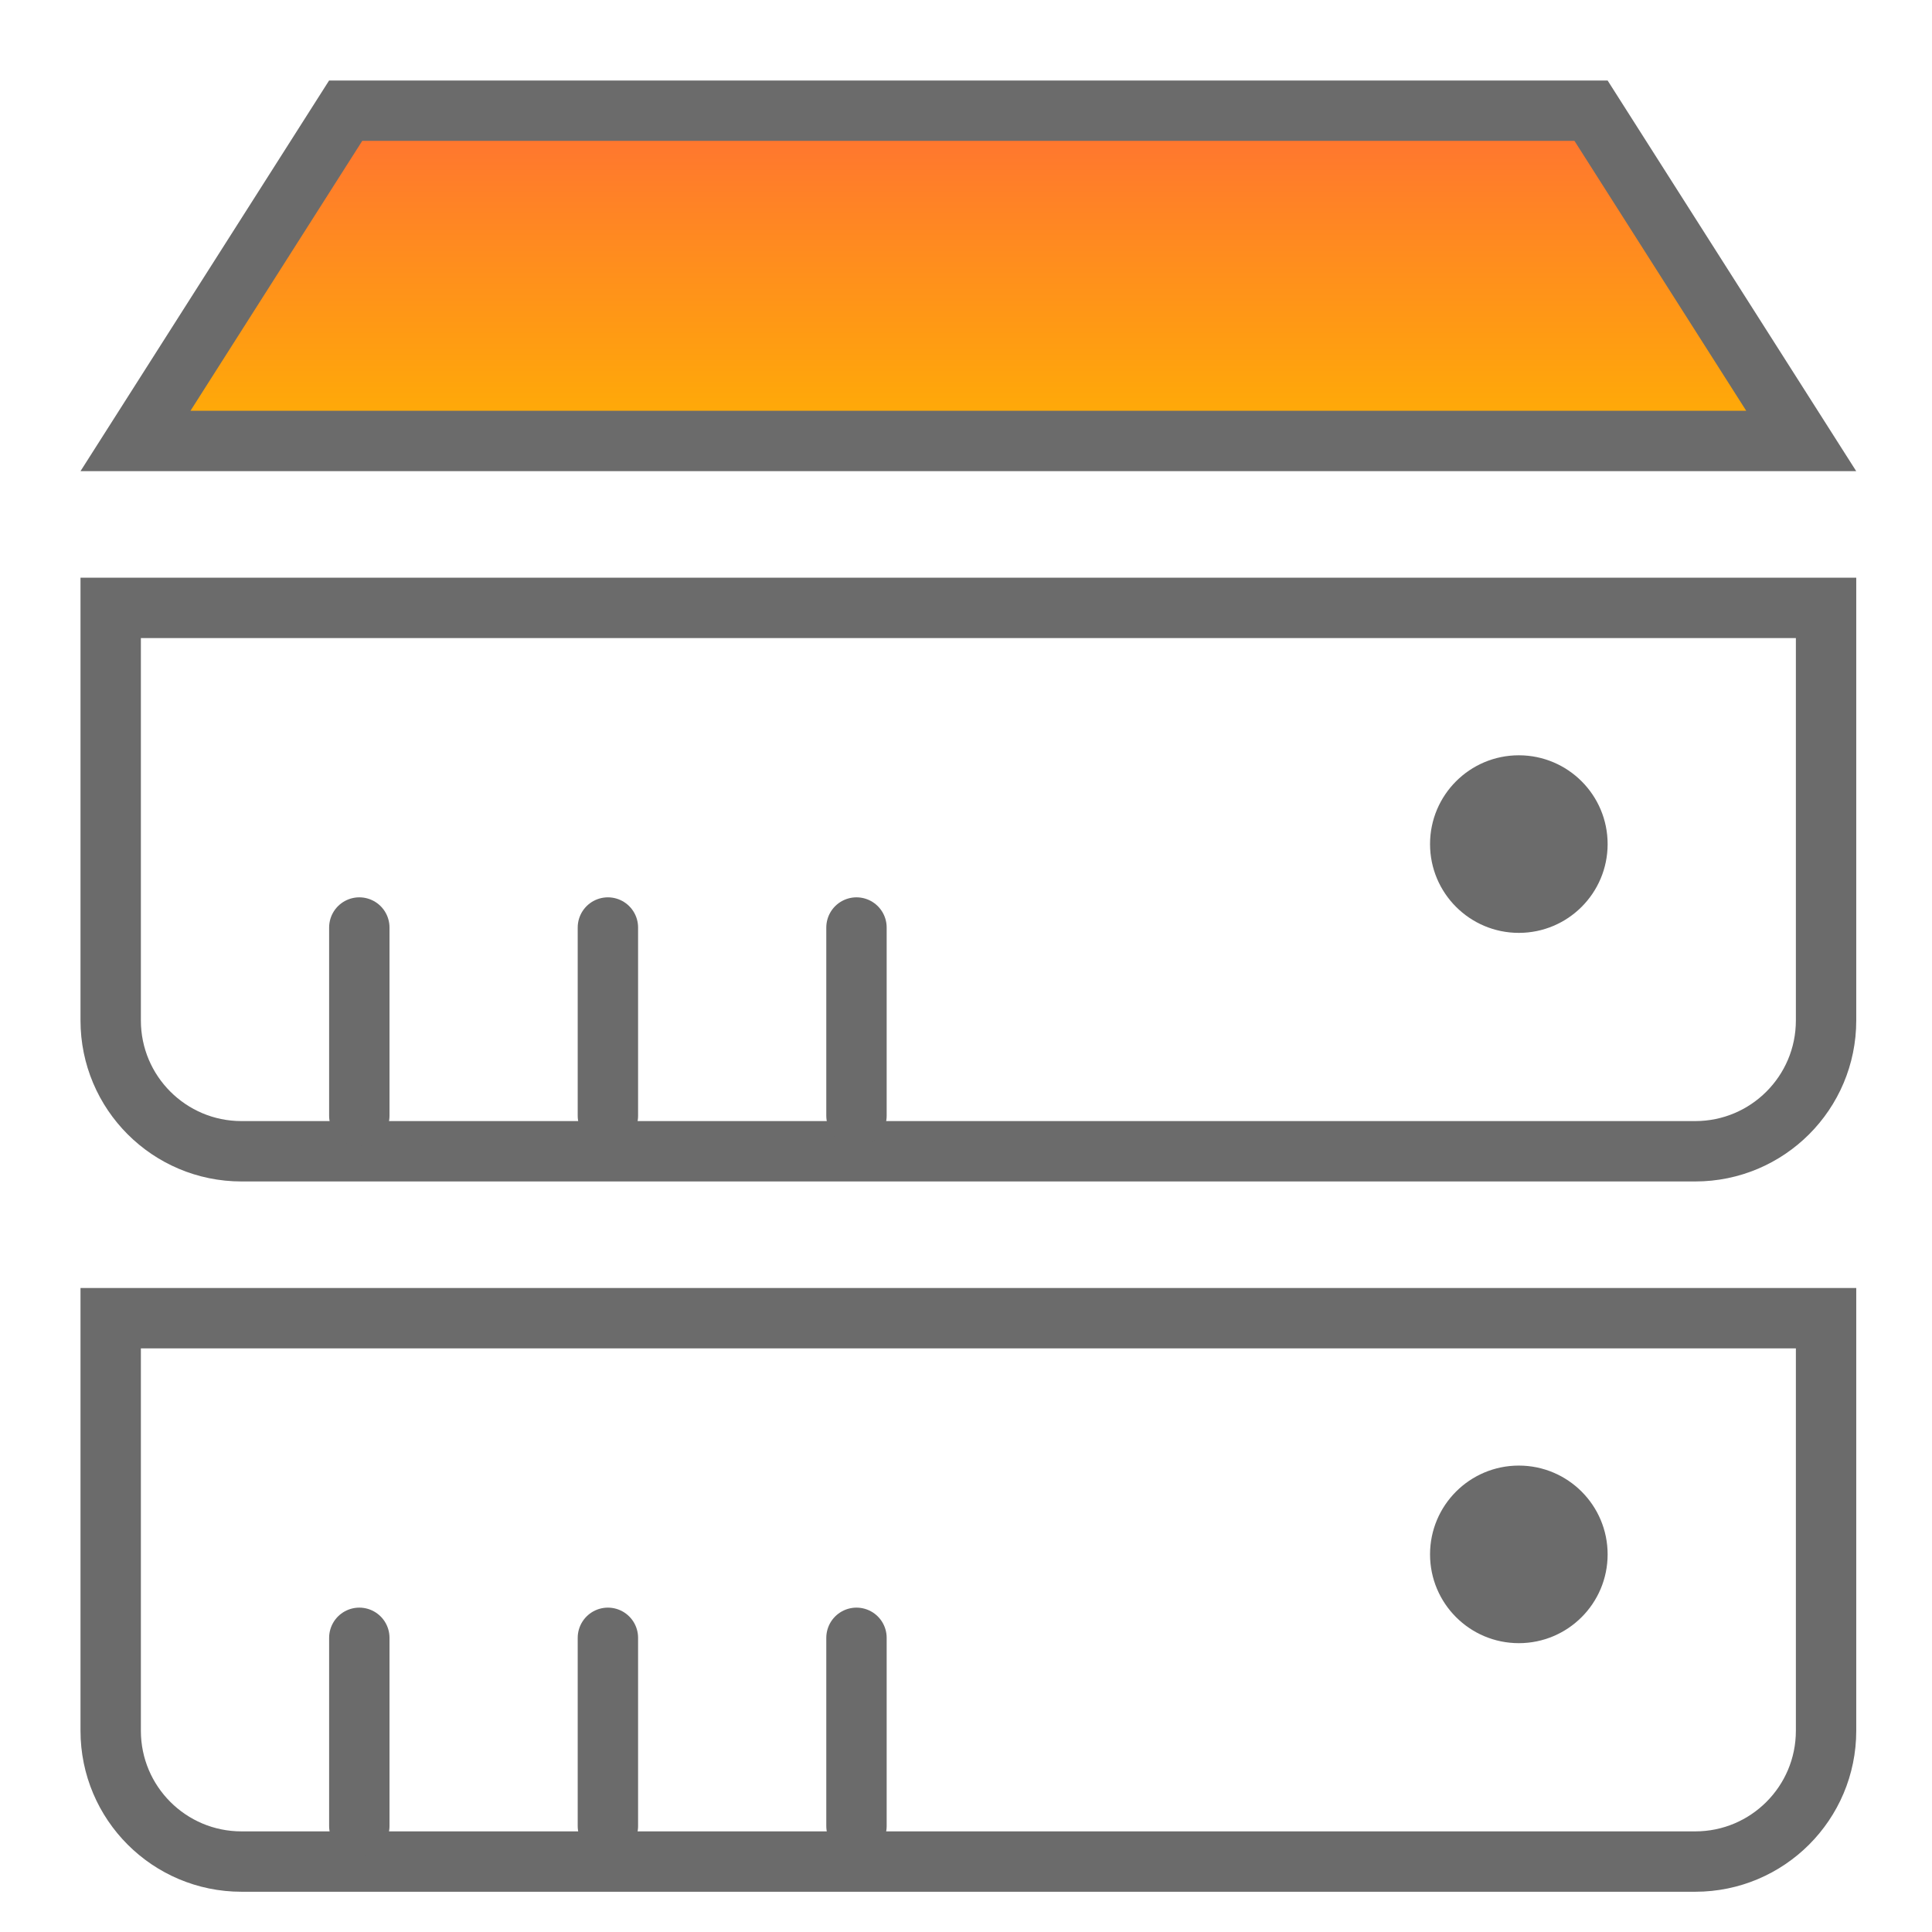
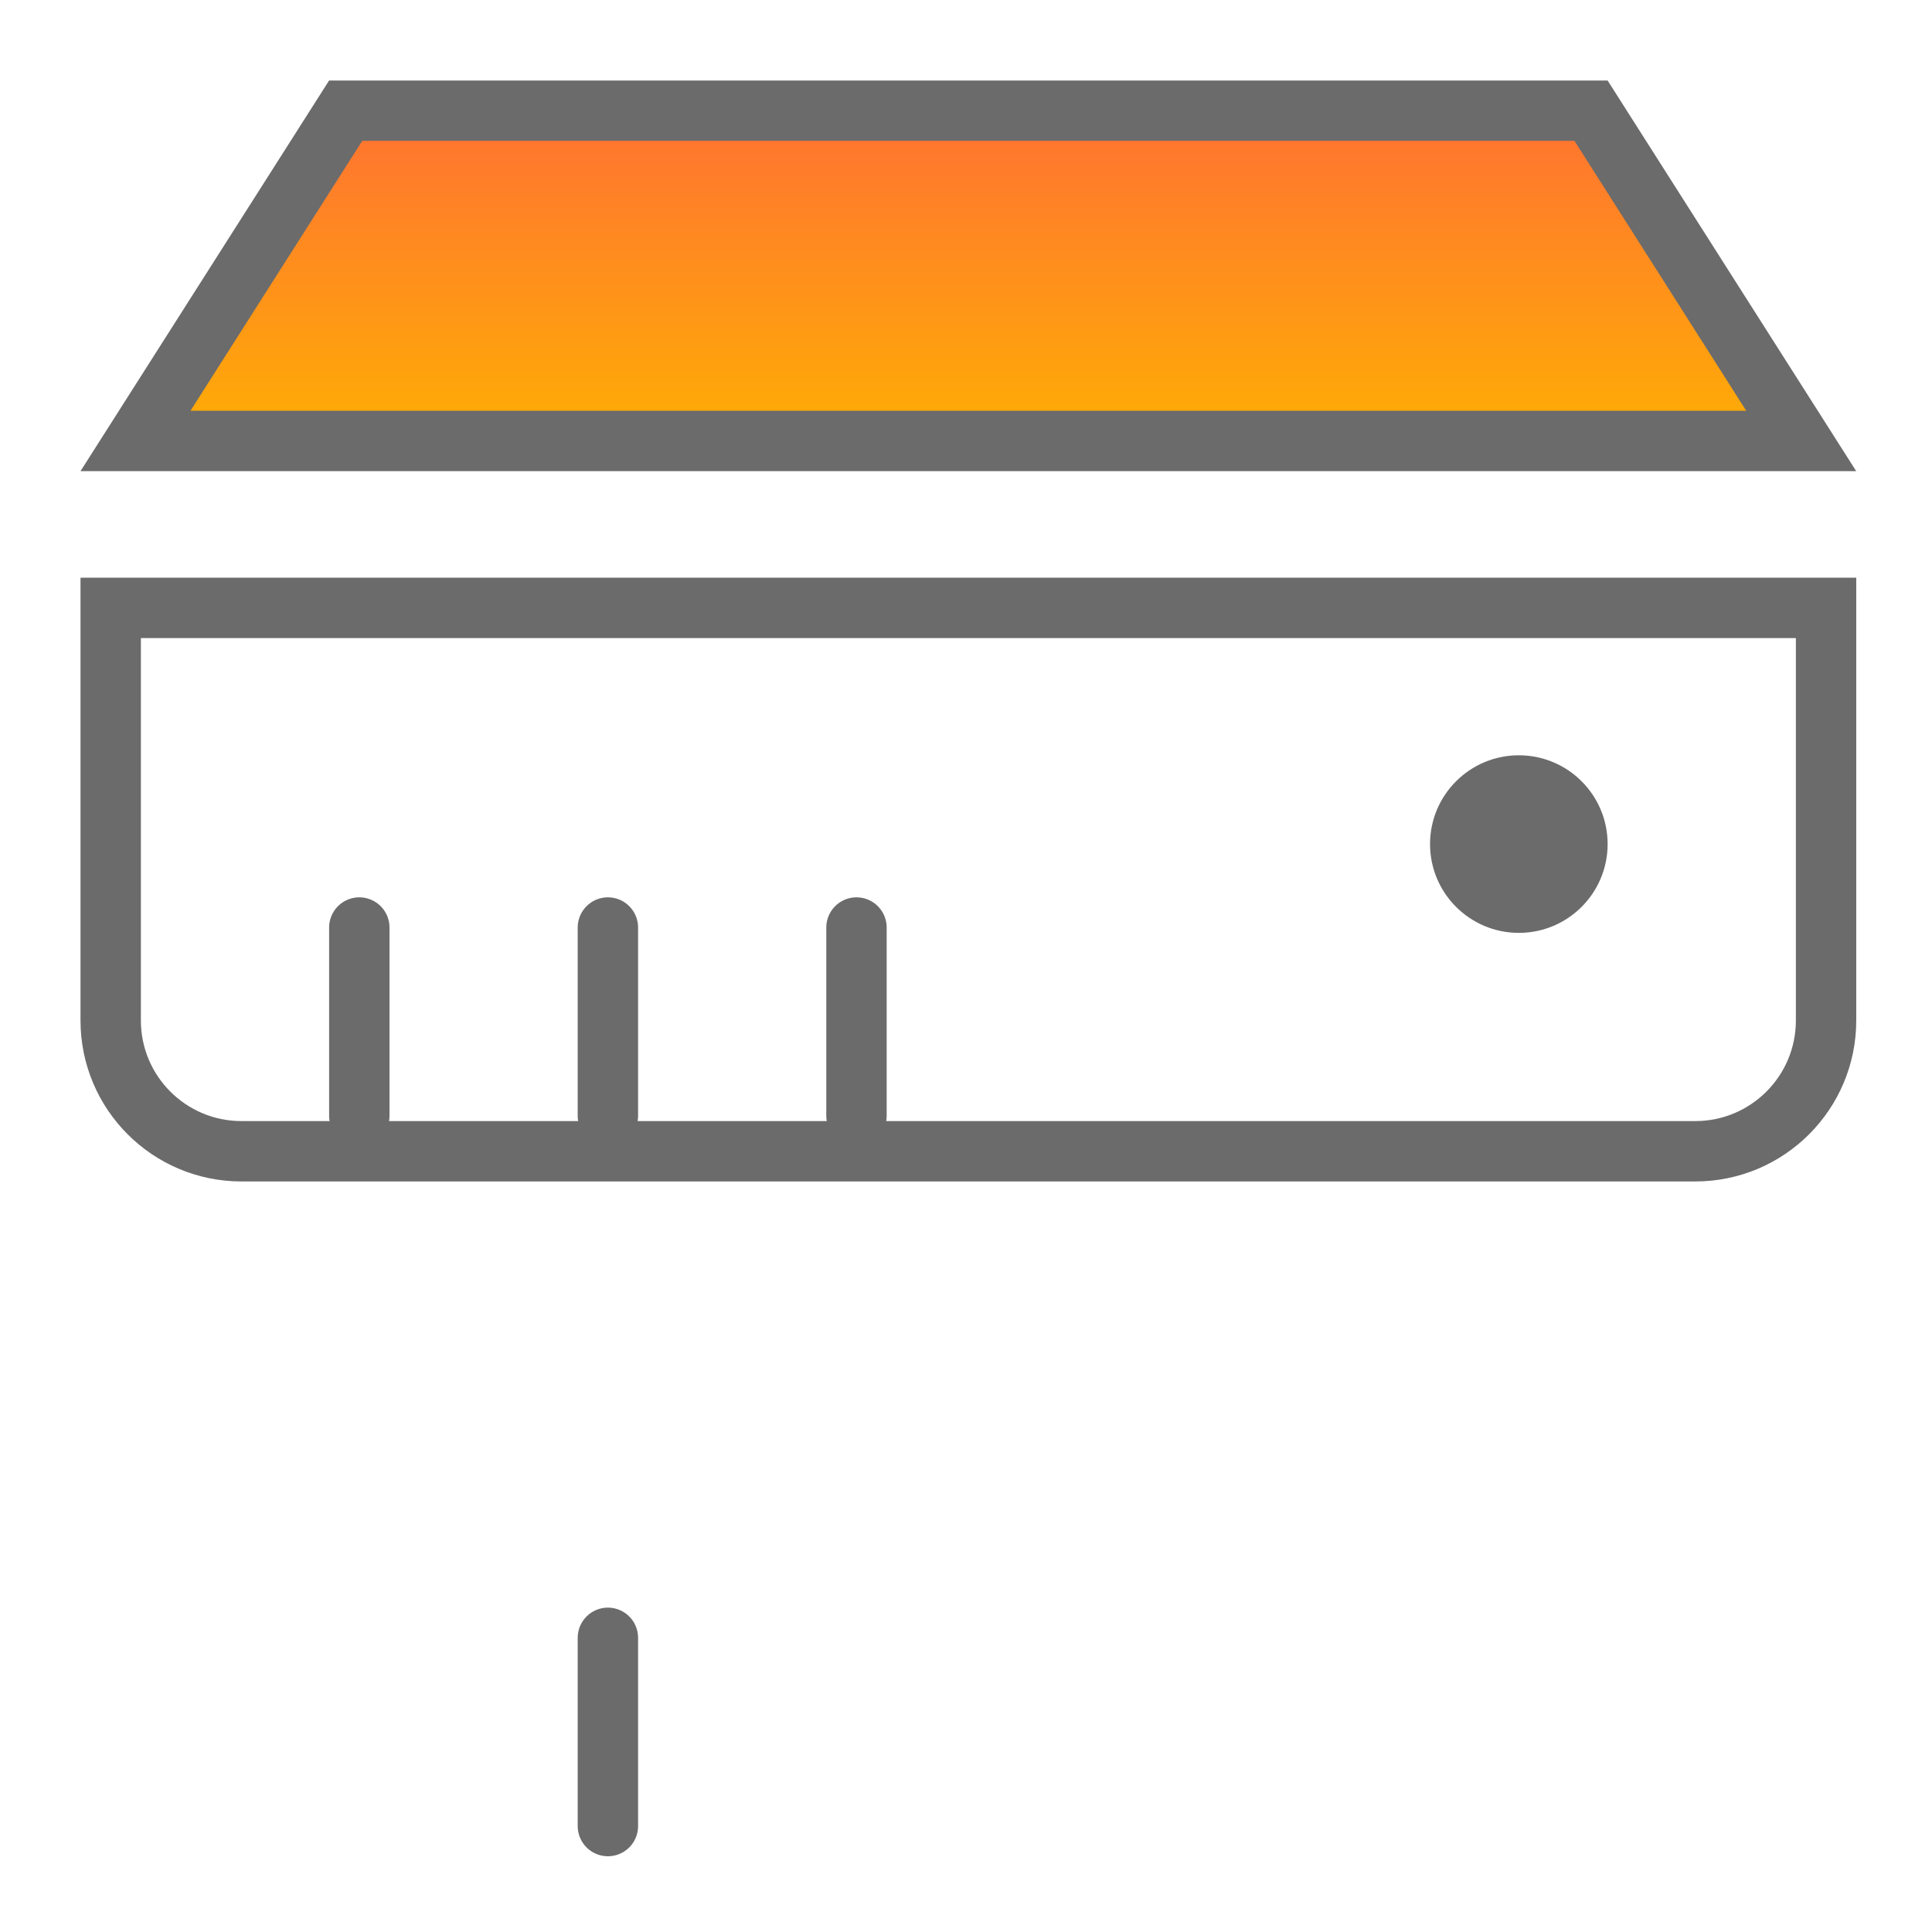
<svg xmlns="http://www.w3.org/2000/svg" width="48" height="48" viewBox="0 0 48 48" fill="none">
  <path d="M2.75 15.103H45.368V25.353C45.368 27.148 43.913 28.603 42.118 28.603H6C4.205 28.603 2.75 27.148 2.75 25.353V15.103Z" stroke="#6B6B6B" stroke-width="1.5" />
-   <path d="M2.75 32.75H45.368V43C45.368 44.795 43.913 46.25 42.118 46.25H6C4.205 46.25 2.75 44.795 2.75 43V32.75Z" stroke="#6B6B6B" stroke-width="1.5" />
  <path d="M3.366 10.956L8.588 2.75H39.529L44.751 10.956H3.366Z" fill="url(#paint0_linear_12_29639)" stroke="#6B6B6B" stroke-width="1.5" />
  <line x1="8.927" y1="23.044" x2="8.927" y2="27.721" stroke="#6B6B6B" stroke-width="1.5" stroke-linecap="round" />
-   <line x1="8.927" y1="40.691" x2="8.927" y2="45.368" stroke="#6B6B6B" stroke-width="1.5" stroke-linecap="round" />
  <line x1="15.103" y1="23.044" x2="15.103" y2="27.721" stroke="#6B6B6B" stroke-width="1.5" stroke-linecap="round" />
  <line x1="15.103" y1="40.691" x2="15.103" y2="45.368" stroke="#6B6B6B" stroke-width="1.5" stroke-linecap="round" />
  <line x1="21.279" y1="23.044" x2="21.279" y2="27.721" stroke="#6B6B6B" stroke-width="1.5" stroke-linecap="round" />
-   <line x1="21.279" y1="40.691" x2="21.279" y2="45.368" stroke="#6B6B6B" stroke-width="1.5" stroke-linecap="round" />
  <circle cx="37.735" cy="20.971" r="2.206" fill="#6B6B6B" />
-   <circle cx="37.735" cy="38.618" r="2.206" fill="#6B6B6B" />
  <defs>
    <linearGradient id="paint0_linear_12_29639" x1="24.059" y1="2" x2="24.059" y2="11.706" gradientUnits="userSpaceOnUse">
      <stop stop-color="#FF6C37" />
      <stop offset="1" stop-color="#FFB400" />
    </linearGradient>
  </defs>
</svg>